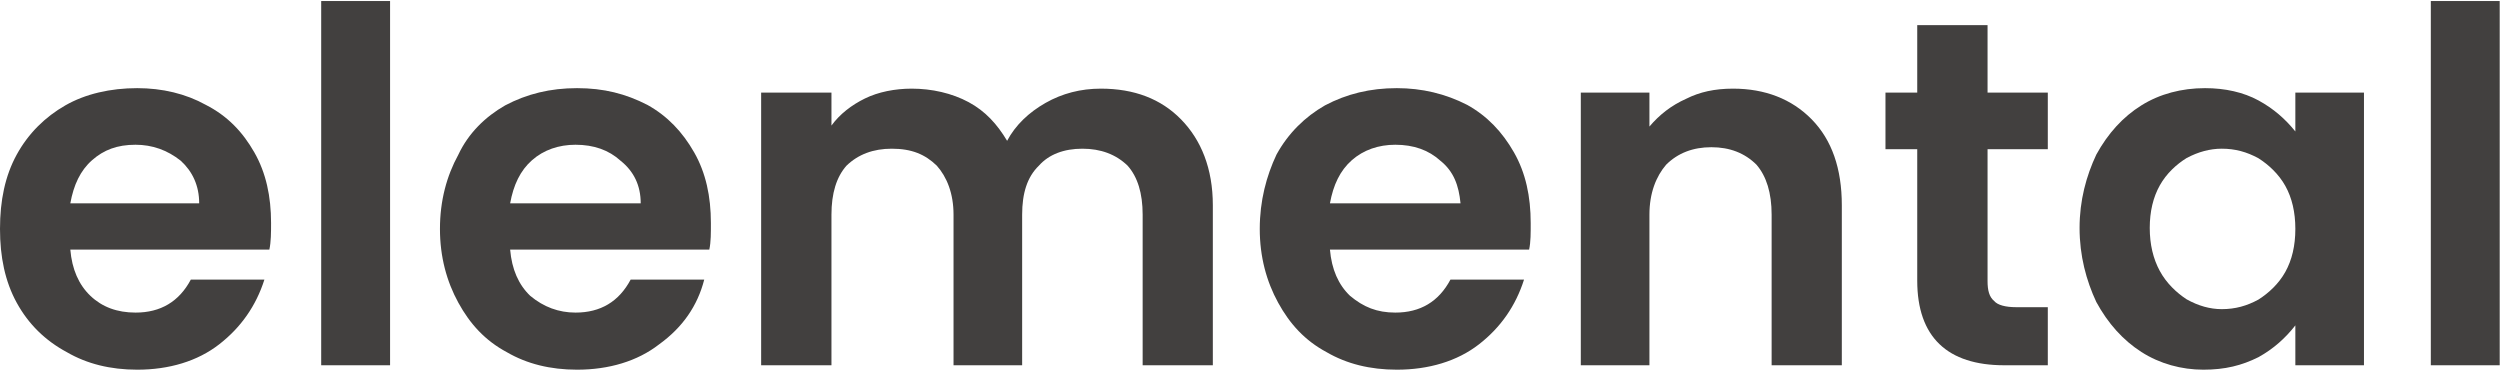
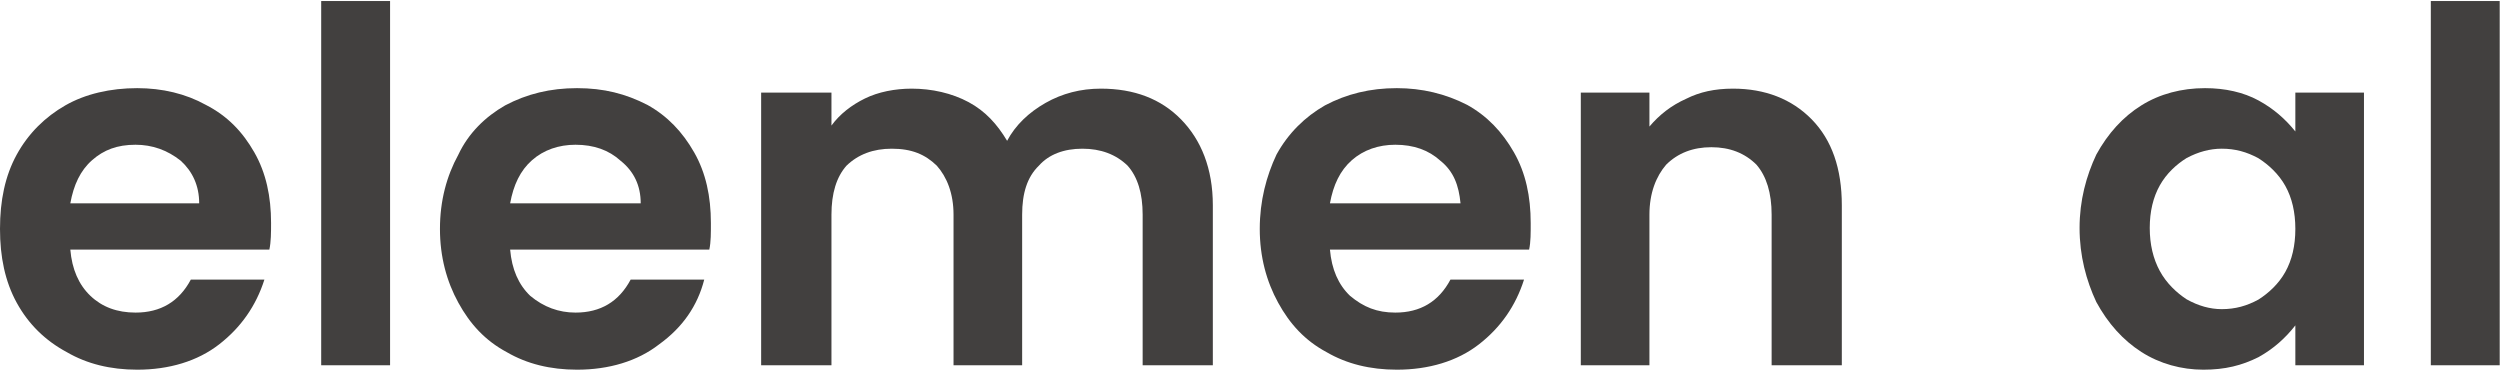
<svg xmlns="http://www.w3.org/2000/svg" width="1800" height="267" viewBox="0 0 1800 267" fill="none">
  <path d="M195.168 160.563C195.168 167.658 195.149 174.029 193.945 179.703H50.627C51.832 193.88 56.687 204.985 65.119 213.019C73.55 221.053 84.335 225.064 97.584 225.064C115.652 225.064 128.958 217.151 137.389 201.324H190.369C184.346 220.223 173.468 235.76 157.81 247.926C142.151 260.092 121.693 266.174 98.807 266.174C79.535 266.174 62.635 261.983 48.18 253.588C32.522 245.204 20.477 233.34 12.045 217.982C3.614 202.625 0 184.906 0 164.815C0 144.507 3.614 126.668 12.045 111.311C20.477 95.953 32.597 84.137 47.051 75.874C61.505 67.599 79.535 63.468 98.807 63.468C116.875 63.468 133.757 67.479 148.211 75.513C163.87 83.547 174.692 94.942 183.123 109.709C191.555 124.476 195.168 141.435 195.168 160.563ZM143.412 146.386C143.412 133.63 138.575 123.416 130.144 115.731C120.507 108.059 109.629 104.216 97.584 104.216C84.335 104.216 74.68 107.938 66.248 115.382C57.816 122.826 53.036 133.16 50.627 146.386H143.412Z" fill="#42403F" />
  <path d="M280.854 0.743H231.262V262.989H280.854V0.743Z" fill="#42403F" />
  <path d="M511.842 160.563C511.842 167.658 511.917 174.029 510.712 179.703H367.301C368.505 193.88 373.361 204.985 381.792 213.019C391.428 221.053 402.307 225.064 414.352 225.064C432.419 225.064 445.631 217.151 454.063 201.324H507.042C502.224 220.223 491.44 235.76 474.577 247.926C458.919 260.092 438.367 266.174 415.481 266.174C396.209 266.174 379.402 261.983 364.948 253.588C349.289 245.204 338.468 233.34 330.036 217.982C321.604 202.625 316.768 184.906 316.768 164.815C316.768 144.507 321.604 126.668 330.036 111.311C337.263 95.953 349.271 84.137 363.725 75.874C379.383 67.599 396.209 63.468 415.481 63.468C434.753 63.468 450.449 67.479 466.108 75.513C480.562 83.547 491.365 94.942 499.797 109.709C508.228 124.476 511.842 141.435 511.842 160.563ZM461.309 146.386C461.309 133.63 456.453 123.416 446.817 115.731C438.385 108.059 427.601 104.216 414.352 104.216C402.307 104.216 391.447 107.938 383.016 115.382C374.584 122.826 369.71 133.16 367.301 146.386H461.309Z" fill="#42403F" />
  <path d="M792.595 63.822C816.686 63.822 835.92 71.206 850.374 85.973C864.828 100.74 873.241 121.349 873.241 147.812V262.988H822.708V154.546C822.708 139.188 819.113 127.432 811.886 119.29C803.455 111.135 792.577 107.064 779.327 107.064C766.077 107.064 755.218 111.135 747.991 119.29C739.559 127.432 735.946 139.188 735.946 154.546V262.988H686.542V154.546C686.542 139.188 681.724 127.432 674.497 119.29C666.065 111.135 656.486 107.064 642.032 107.064C628.782 107.064 617.904 111.135 609.472 119.29C602.245 127.432 598.65 139.188 598.65 154.546V262.988H548.023V66.664H598.65V90.405C604.673 82.13 613.105 75.638 622.741 70.917C632.377 66.183 644.384 63.822 656.429 63.822C670.883 63.822 685.413 67.074 697.458 73.566C709.503 80.071 717.897 89.345 725.124 101.39C731.147 90.044 740.745 80.95 752.79 74.096C764.835 67.255 778.141 63.822 792.595 63.822Z" fill="#42403F" />
  <path d="M1102.1 160.563C1102.1 167.658 1102.18 174.029 1100.97 179.703H957.56C958.765 193.88 963.62 204.985 972.052 213.019C981.688 221.053 991.362 225.064 1004.61 225.064C1022.68 225.064 1035.89 217.151 1044.32 201.324H1097.3C1091.28 220.223 1080.5 235.76 1064.84 247.926C1049.18 260.092 1028.63 266.174 1005.74 266.174C986.469 266.174 969.662 261.983 955.208 253.588C939.549 245.204 928.727 233.34 920.296 217.982C911.864 202.625 907.027 184.906 907.027 164.815C907.027 144.507 911.845 126.668 919.072 111.311C927.504 95.953 939.53 84.137 953.984 75.874C969.643 67.599 986.469 63.468 1005.74 63.468C1023.81 63.468 1040.71 67.479 1056.37 75.513C1070.82 83.547 1081.62 94.942 1090.06 109.709C1098.49 124.476 1102.1 141.435 1102.1 160.563ZM1051.57 146.386C1050.36 133.63 1046.71 123.416 1037.08 115.731C1028.65 108.059 1017.86 104.216 1004.61 104.216C992.566 104.216 981.707 107.938 973.275 115.382C964.844 122.826 959.969 133.16 957.56 146.386H1051.57Z" fill="#42403F" />
  <path d="M1247.81 63.822C1270.7 63.822 1290.01 71.206 1304.46 85.973C1318.92 100.74 1326.11 121.349 1326.11 147.812V262.988H1275.57V154.546C1275.57 138.959 1271.88 126.962 1264.66 118.579C1256.23 110.195 1245.44 105.992 1232.19 105.992C1218.94 105.992 1208.06 110.195 1199.63 118.579C1192.41 126.962 1187.59 138.959 1187.59 154.546V262.988H1138.18V66.664H1187.59V91.116C1194.81 82.612 1203.28 75.927 1214.12 71.085C1223.76 66.243 1234.56 63.822 1247.81 63.822Z" fill="#42403F" />
-   <path d="M1431.04 107.416V202.391C1431.04 209.004 1432.22 213.786 1435.84 216.749C1438.25 219.7 1444.23 221.17 1451.46 221.17H1474.42V262.99H1443.08C1402.13 262.99 1380.41 242.67 1380.41 202.042V107.416H1357.54V66.667H1380.41V18.113H1431.04V66.667H1474.42V107.416H1431.04Z" fill="#42403F" />
  <path d="M1497.29 164.116C1497.29 144.266 1502.11 126.668 1509.34 111.311C1517.77 95.953 1528.55 84.137 1541.8 75.874C1555.05 67.599 1570.77 63.468 1587.63 63.468C1602.08 63.468 1615.28 66.419 1626.12 72.321C1636.96 78.235 1645.43 85.679 1652.65 94.652V66.659H1702.06V262.982H1652.65V234.279C1645.43 243.493 1636.96 251.118 1626.12 257.141C1614.07 263.163 1602.06 266.174 1586.41 266.174C1570.75 266.174 1555.05 261.922 1541.8 253.418C1528.55 244.915 1517.77 232.918 1509.34 217.44C1502.11 201.974 1497.29 184.195 1497.29 164.116ZM1652.65 164.815C1652.65 152.77 1650.23 142.435 1645.41 133.811C1640.59 125.186 1633.34 118.574 1626.12 113.96C1617.69 109.359 1609.31 107.058 1599.67 107.058C1591.24 107.058 1582.79 109.299 1574.36 113.792C1567.13 118.273 1559.89 124.837 1555.07 133.462C1550.25 142.074 1547.82 152.3 1547.82 164.116C1547.82 175.92 1550.25 186.255 1555.07 195.121C1559.89 203.974 1567.13 210.767 1574.36 215.5C1582.79 220.222 1591.24 222.583 1599.67 222.583C1609.31 222.583 1617.69 220.283 1626.12 215.669C1633.34 211.068 1640.59 204.455 1645.41 195.831C1650.23 187.206 1652.65 176.872 1652.65 164.815Z" fill="#42403F" />
  <path d="M1799.78 0.743H1750.19V262.989H1799.78V0.743Z" fill="#42403F" />
</svg>